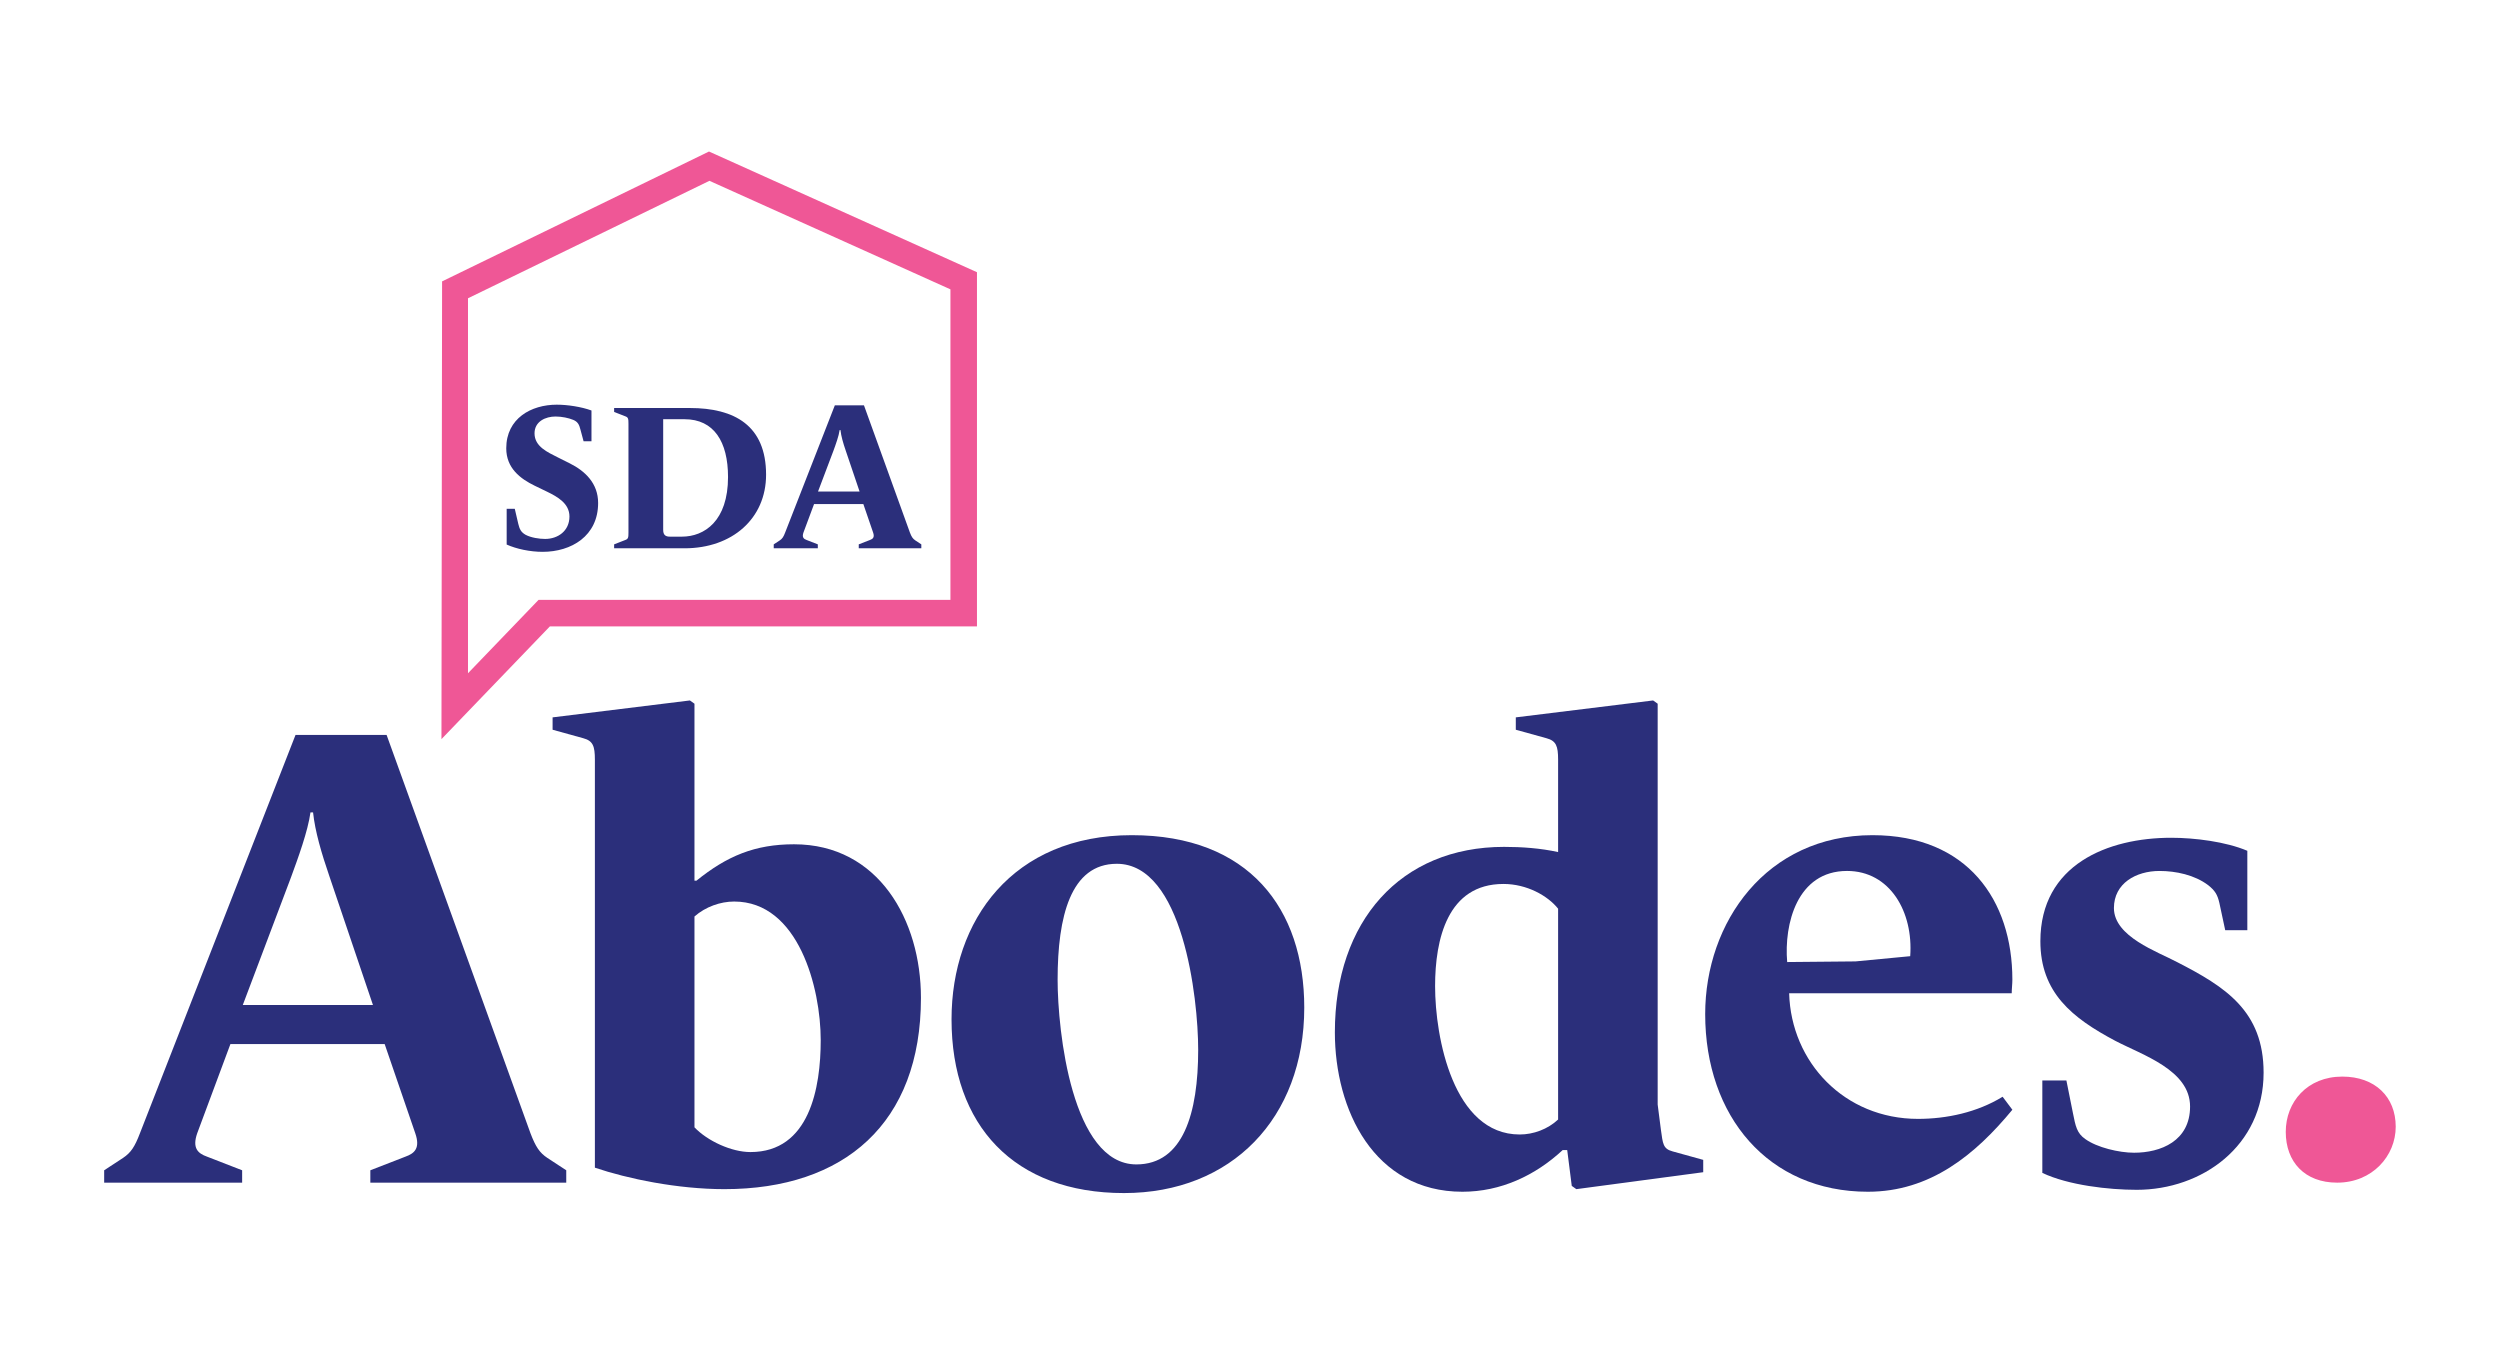
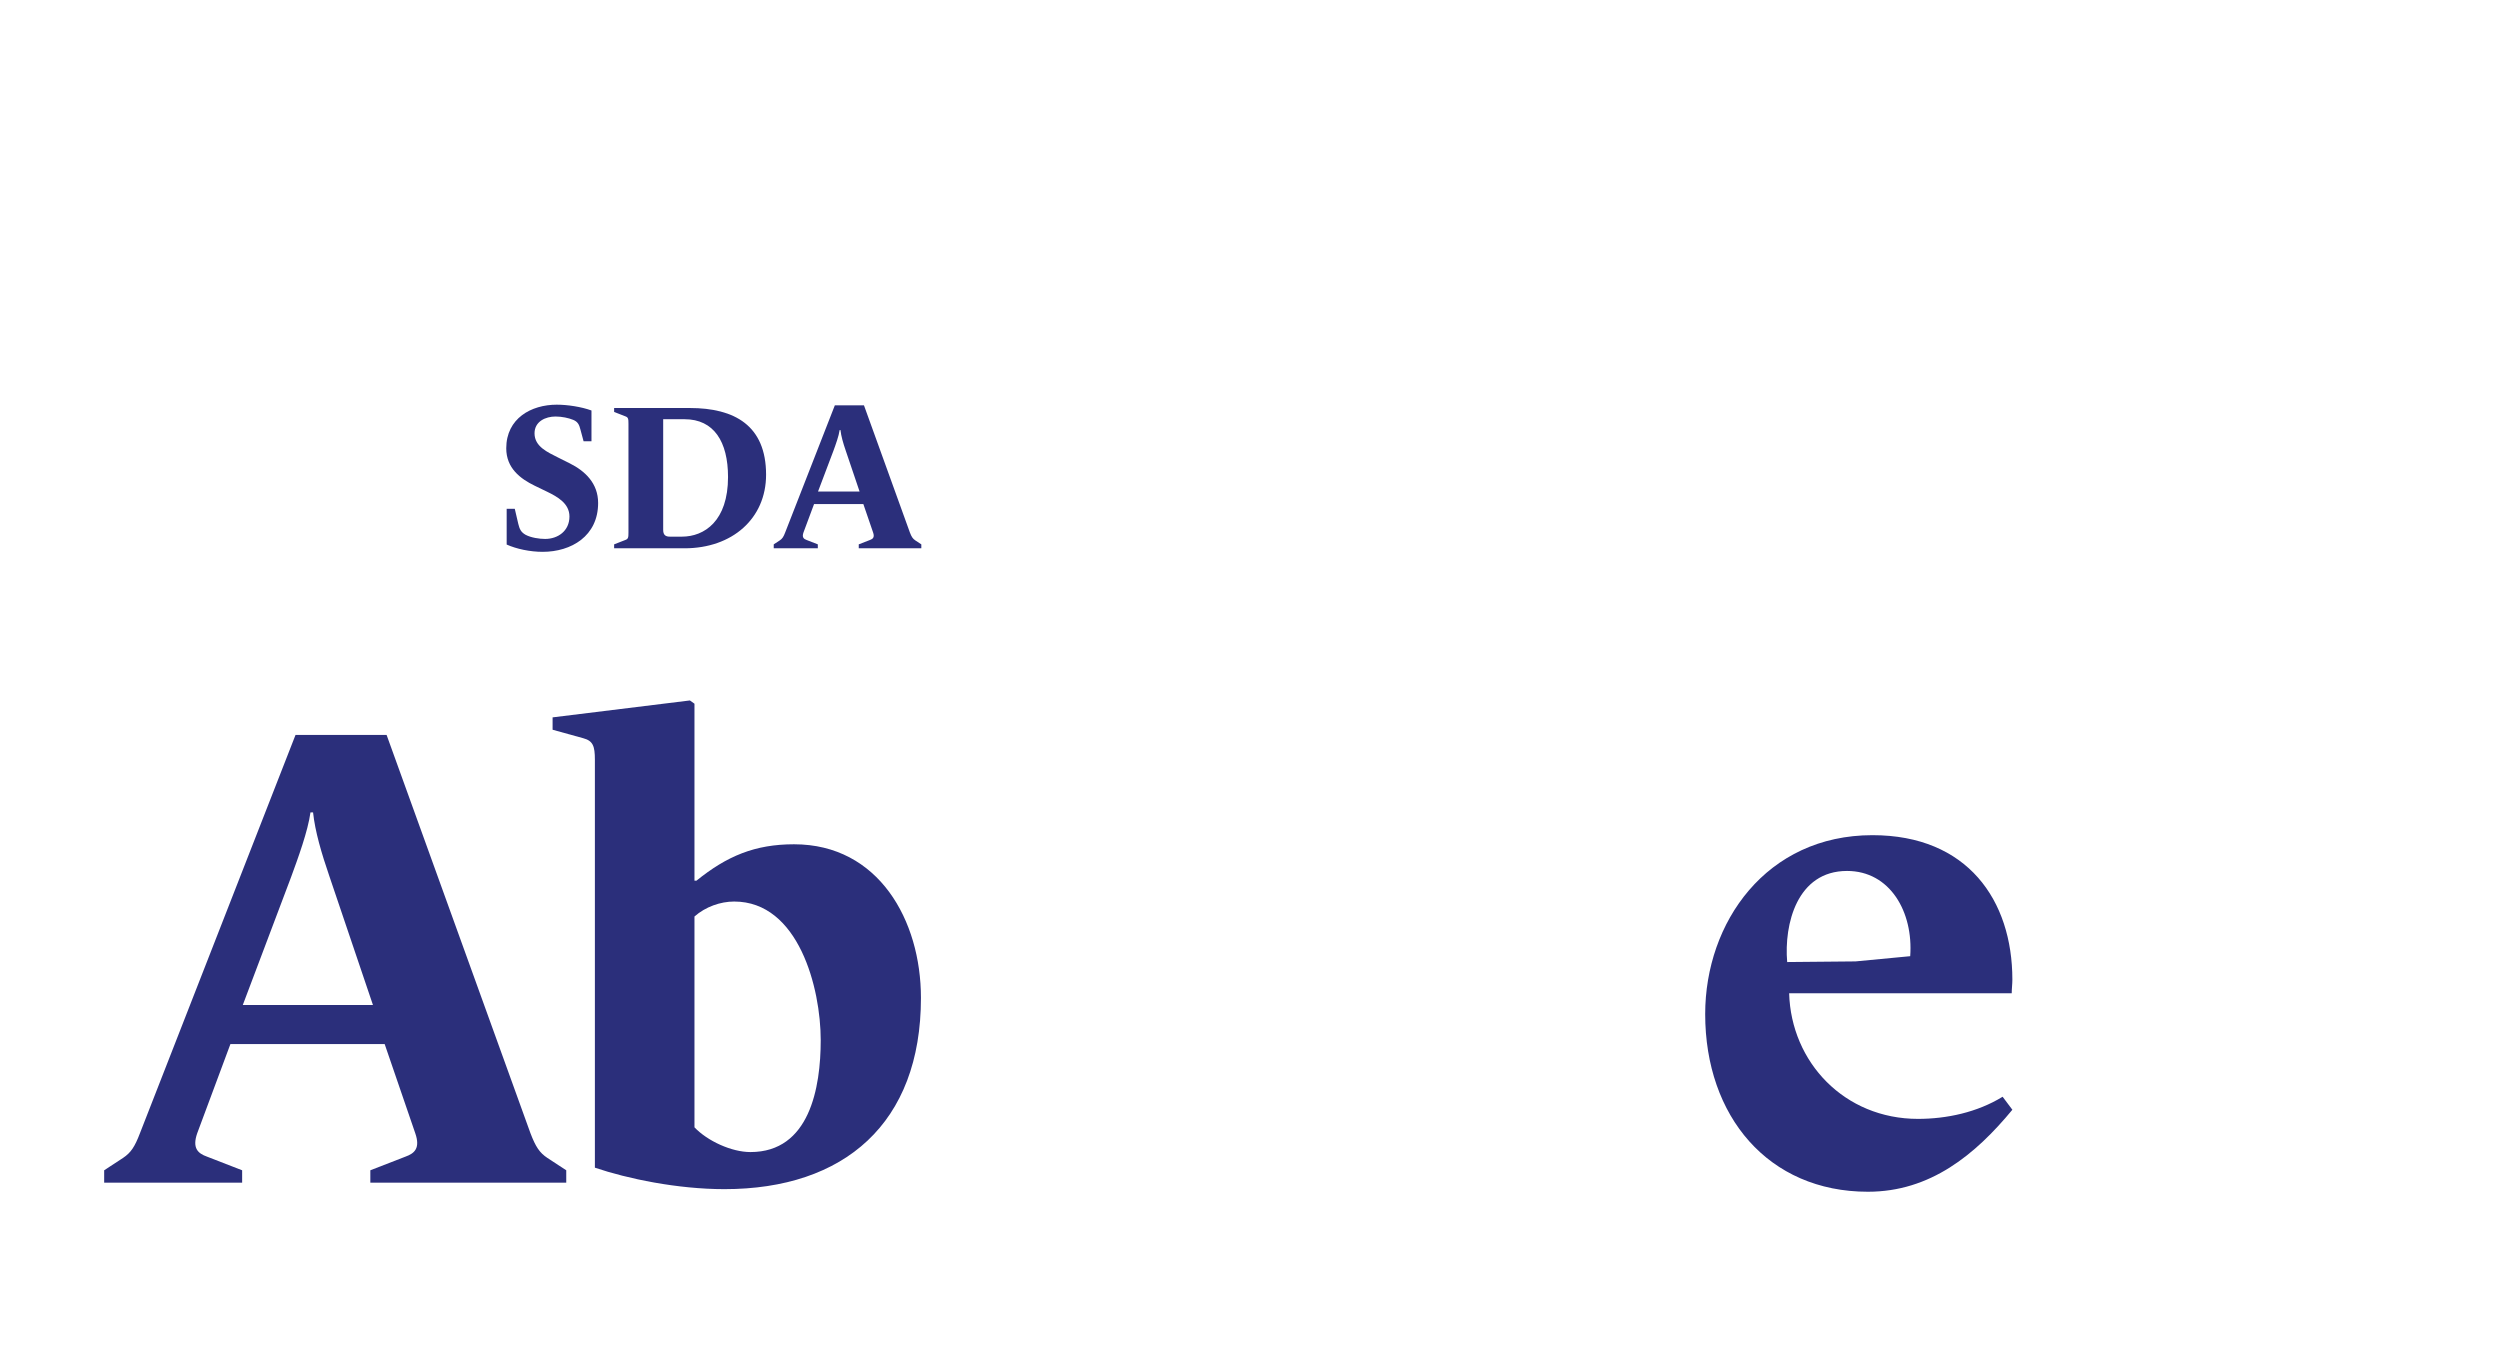
<svg xmlns="http://www.w3.org/2000/svg" width="132" height="71" viewBox="0 0 132 71" fill="none">
  <path d="M17.39 46.261C16.977 45.059 16.633 43.891 16.53 42.894H16.393C16.256 43.891 15.74 45.299 15.362 46.33L12.819 53.064H19.692L17.39 46.261ZM19.554 62.444V61.791L21.41 61.07C21.891 60.898 22.2 60.623 21.925 59.833L20.31 55.126H12.166L10.414 59.833C10.139 60.623 10.448 60.898 10.929 61.07L12.785 61.791V62.444H5.5V61.791L6.497 61.138C6.909 60.864 7.115 60.554 7.39 59.833L15.603 38.806H20.413L28.008 59.833C28.283 60.554 28.489 60.864 28.901 61.138L29.898 61.791V62.444H19.554Z" fill="#2B2F7B" />
  <path d="M38.764 47.601C38.042 47.601 37.252 47.876 36.668 48.391V59.523C37.355 60.245 38.627 60.829 39.623 60.829C42.75 60.829 43.334 57.427 43.334 54.919C43.334 52.17 42.166 47.601 38.764 47.601ZM38.249 62.787C35.775 62.787 33.128 62.237 31.41 61.653V40.111C31.41 39.389 31.307 39.115 30.792 38.977L29.177 38.53V37.877L36.427 36.984L36.668 37.156V46.501H36.771C38.386 45.196 39.864 44.578 41.925 44.578C46.392 44.578 48.626 48.597 48.626 52.686C48.626 59.317 44.571 62.787 38.249 62.787Z" fill="#2B2F7B" />
-   <path d="M58.969 45.608C56.529 45.608 55.842 48.391 55.842 51.724C55.842 54.438 56.598 61.481 60 61.481C62.474 61.481 63.264 58.767 63.264 55.434C63.264 52.651 62.44 45.608 58.969 45.608ZM59.347 62.994C53.54 62.994 50.241 59.42 50.241 53.82C50.241 48.597 53.471 44.097 59.76 44.097C65.945 44.097 68.865 47.979 68.865 53.201C68.865 59.042 65.017 62.994 59.347 62.994Z" fill="#2B2F7B" />
-   <path d="M82.268 47.979C81.718 47.291 80.618 46.673 79.381 46.673C76.426 46.673 75.773 49.594 75.773 52.067C75.773 54.782 76.735 59.901 80.24 59.901C80.962 59.901 81.718 59.626 82.268 59.111V47.979ZM83.23 62.787L82.989 62.615L82.749 60.725H82.508C81.065 62.065 79.244 62.924 77.216 62.924C72.543 62.924 70.481 58.595 70.481 54.507C70.481 48.632 73.952 44.715 79.416 44.715C80.344 44.715 81.34 44.784 82.268 44.99V40.111C82.268 39.389 82.165 39.115 81.649 38.977L80.034 38.53V37.877L87.285 36.984L87.525 37.156V58.32L87.697 59.66C87.8 60.382 87.8 60.657 88.316 60.794L89.93 61.241V61.893L83.23 62.787Z" fill="#2B2F7B" />
  <path d="M97.525 45.986C94.879 45.986 94.192 48.803 94.363 50.796L97.972 50.762L100.859 50.487C101.03 48.151 99.793 45.986 97.525 45.986ZM98.625 62.924C93.367 62.924 90.034 58.939 90.034 53.545C90.034 48.7 93.264 44.097 98.866 44.097C103.882 44.097 106.253 47.532 106.253 51.724C106.253 51.965 106.219 52.205 106.219 52.446H94.467C94.57 56.087 97.388 59.077 101.271 59.077C102.782 59.077 104.397 58.733 105.738 57.908L106.253 58.595C104.294 60.966 101.923 62.924 98.625 62.924Z" fill="#2B2F7B" />
-   <path d="M112.818 62.822C111.34 62.822 109.209 62.581 107.835 61.929V57.05H109.106L109.45 58.768C109.587 59.455 109.656 59.833 110.103 60.142C110.721 60.589 111.89 60.864 112.68 60.864C114.089 60.864 115.636 60.245 115.636 58.424C115.636 56.5 113.127 55.71 111.684 54.954C109.416 53.751 107.732 52.412 107.732 49.697C107.732 45.643 111.305 44.234 114.639 44.234C115.876 44.234 117.526 44.44 118.659 44.922V49.113H117.491L117.182 47.67C117.079 47.223 116.941 47.017 116.598 46.742C115.876 46.193 114.88 45.987 114.02 45.987C112.783 45.987 111.615 46.639 111.615 47.945C111.615 49.457 113.917 50.247 114.948 50.797C117.491 52.102 119.518 53.374 119.518 56.637C119.518 60.52 116.254 62.822 112.818 62.822Z" fill="#2B2F7B" />
-   <path d="M123.402 62.444C121.683 62.444 120.688 61.344 120.688 59.764C120.688 58.184 121.821 56.844 123.676 56.844C125.395 56.844 126.494 57.909 126.494 59.489C126.494 61.035 125.257 62.444 123.402 62.444Z" fill="#EF5796" />
  <path d="M28.651 29.137C27.982 29.137 27.268 28.983 26.752 28.752V26.865H27.18L27.367 27.666C27.433 27.929 27.499 28.094 27.751 28.237C28.036 28.39 28.476 28.456 28.783 28.456C29.452 28.456 30.067 28.039 30.067 27.271C30.067 26.579 29.43 26.228 28.892 25.965L28.234 25.647C27.466 25.274 26.73 24.714 26.73 23.672C26.73 22.091 28.047 21.367 29.397 21.367C29.957 21.367 30.692 21.477 31.23 21.674V23.299H30.813L30.648 22.684C30.583 22.421 30.506 22.267 30.264 22.168C30.023 22.07 29.672 21.992 29.331 21.992C28.816 21.992 28.223 22.245 28.223 22.881C28.223 23.584 28.926 23.88 29.441 24.144L30.078 24.462C30.89 24.868 31.581 25.515 31.581 26.558C31.581 28.303 30.166 29.137 28.651 29.137Z" fill="#2B2F7B" />
  <path d="M36.146 22.135H35.016V27.984C35.016 28.27 35.17 28.335 35.367 28.335H36.004C37.189 28.335 38.44 27.513 38.44 25.186C38.44 23.32 37.694 22.135 36.146 22.135ZM36.146 28.95H32.426V28.742L33.018 28.511C33.172 28.456 33.183 28.379 33.183 28.116V22.377C33.183 22.114 33.172 22.037 33.018 21.982L32.426 21.751V21.543H36.421C38.78 21.543 40.449 22.465 40.449 25.065C40.449 27.381 38.66 28.95 36.146 28.95Z" fill="#2B2F7B" />
  <path d="M44.651 23.782C44.519 23.397 44.41 23.024 44.377 22.706H44.333C44.289 23.024 44.124 23.474 44.004 23.804L43.191 25.954H45.386L44.651 23.782ZM45.342 28.95V28.742L45.935 28.511C46.089 28.456 46.188 28.369 46.1 28.116L45.584 26.613H42.983L42.423 28.116C42.335 28.369 42.434 28.456 42.588 28.511L43.181 28.742V28.95H40.853V28.742L41.172 28.533C41.304 28.445 41.37 28.347 41.457 28.116L44.08 21.4H45.617L48.042 28.116C48.13 28.347 48.196 28.445 48.328 28.533L48.646 28.742V28.95H45.342Z" fill="#2B2F7B" />
-   <path d="M24.71 15.749V35.548L28.437 31.672H50.183V15.278L37.458 9.547L24.71 15.749ZM23.309 39.026L23.342 14.857L37.435 8L51.584 14.373V33.074H29.033L23.309 39.026Z" fill="#EF5796" />
</svg>